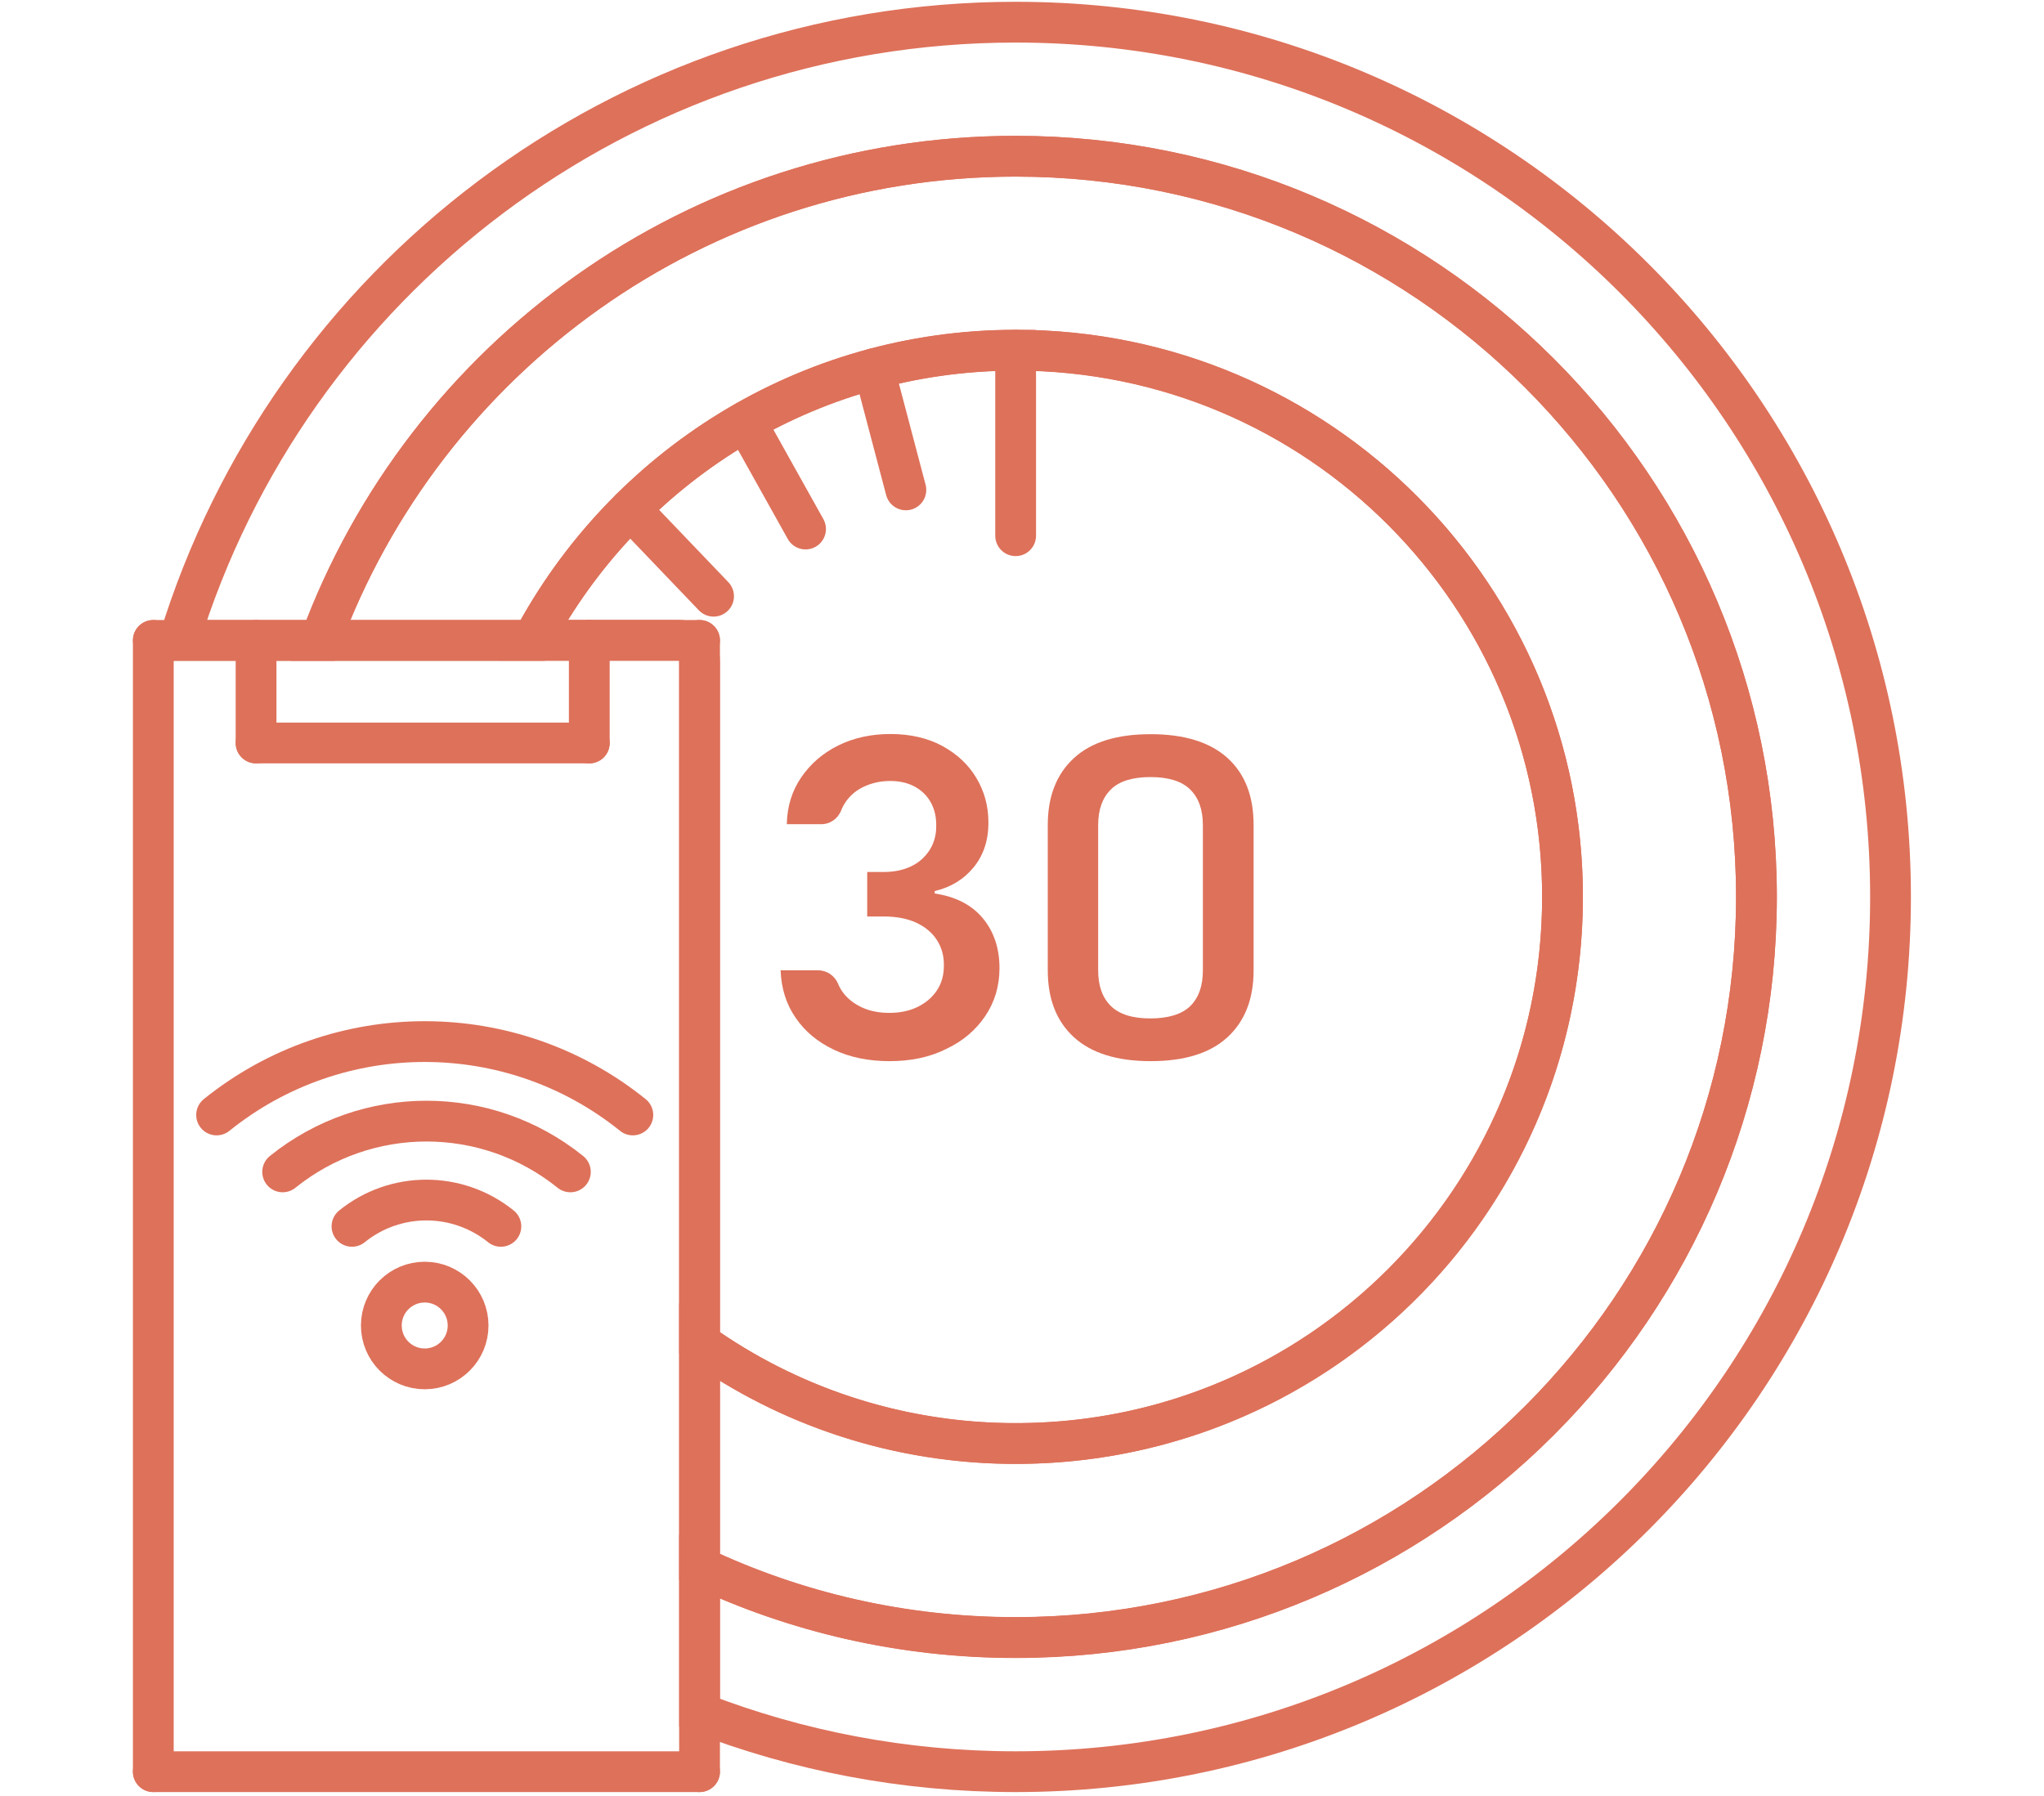
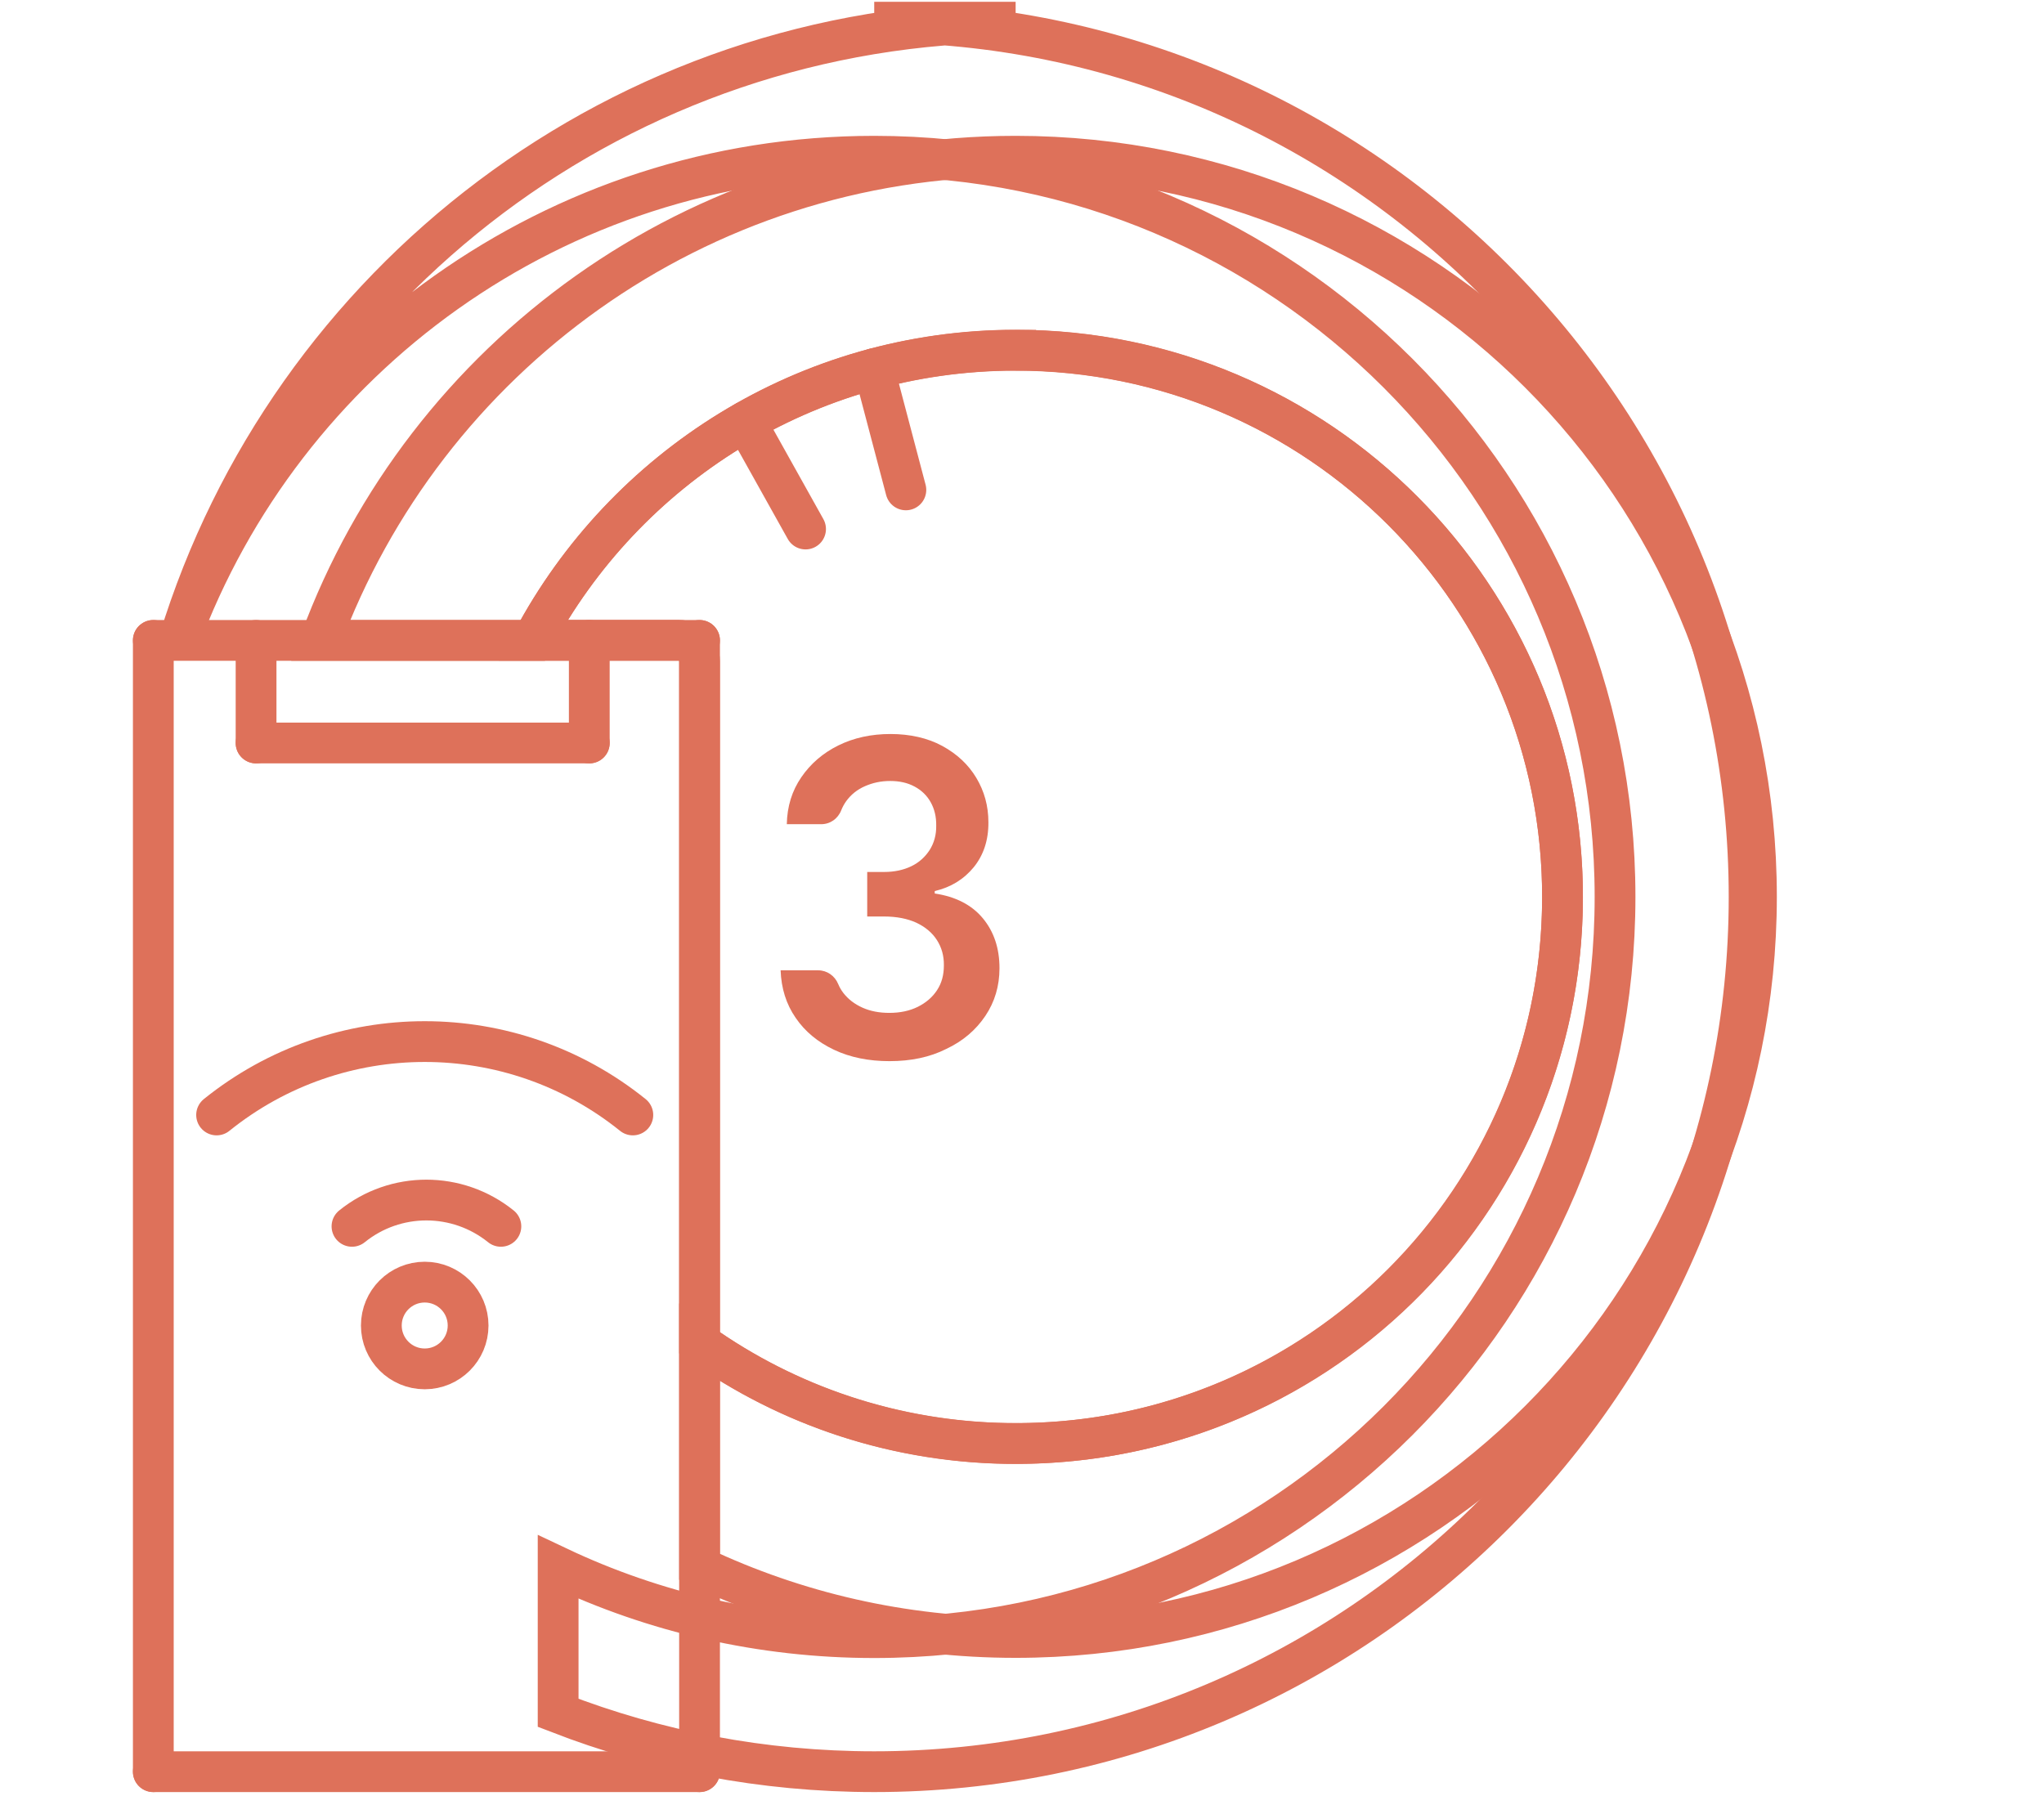
<svg xmlns="http://www.w3.org/2000/svg" enable-background="new 0 0 1253.2 1101.5" viewBox="0 0 1253.2 1101.5">
  <g fill="none" stroke="#de715a" stroke-miterlimit="10" stroke-width="25">
-     <path d="m622.7 13.6c-241.5 0-445.7 159.6-512.9 379.1h86.7c64-173.3 230.7-296.9 426.2-296.9 250.8 0 454.2 203.4 454.2 454.2s-203.4 454.2-454.2 454.2c-69.3 0-135.1-15.5-193.8-43.3v89.4c60.1 23.3 125.5 36.1 193.8 36.1 296.2 0 536.4-240.2 536.4-536.4s-240.1-536.4-536.4-536.4z" />
+     <path d="m622.7 13.6c-241.5 0-445.7 159.6-512.9 379.1c64-173.3 230.7-296.9 426.2-296.9 250.8 0 454.2 203.4 454.2 454.2s-203.4 454.2-454.2 454.2c-69.3 0-135.1-15.5-193.8-43.3v89.4c60.1 23.3 125.5 36.1 193.8 36.1 296.2 0 536.4-240.2 536.4-536.4s-240.1-536.4-536.4-536.4z" />
    <path d="m622.7 214.8c185.2 0 335.3 150.1 335.3 335.2s-150.1 335.2-335.3 335.2c-72.2 0-139.1-22.8-193.8-61.7v137.3c58.8 27.8 124.5 43.3 193.8 43.3 250.8 0 454.2-203.4 454.2-454.2s-203.3-454.1-454.2-454.1c-195.5 0-362.2 123.6-426.2 296.9h130.1c56.4-105.9 167.9-177.9 296.1-177.9z" />
    <path d="m958 552.8c1.5-186.4-149.1-338.1-335.2-338.1-128.3 0-239.7 72.1-296.1 177.9h89.3c7.1 0 12.9 5.8 12.9 12.9v417.9c53.5 38 118.7 60.7 189.1 61.7 186.4 2.7 338.4-145.9 340-332.3z" />
    <path d="m94 1086.4v-693.7" stroke-linecap="round" />
    <path d="m428.9 1086.4v-693.7" stroke-linecap="round" />
    <path d="m94 1086.4h334.9" stroke-linecap="round" />
    <path d="m94 392.7h334.9" stroke-linecap="round" />
    <path d="m157 392.7v62.9" stroke-linecap="round" />
    <path d="m361.3 392.7v62.9" stroke-linecap="round" />
    <path d="m157 455.6h204.3" stroke-linecap="round" />
    <path d="m132.8 683.7c74.5-60 180.7-60 255.2 0" stroke-linecap="round" />
-     <path d="m173.3 718.6c51.5-41.5 124.9-41.5 176.4 0" stroke-linecap="round" />
    <path d="m215.8 752c26.6-21.5 64.6-21.5 91.3 0" stroke-linecap="round" />
    <circle cx="260.4" cy="812.8" r="26.6" stroke-linecap="round" />
-     <path d="m386.4 312.2 51.1 53.4" stroke-linecap="round" />
    <path d="m457.1 258.5 36.8 65.9" stroke-linecap="round" />
    <path d="m535.8 226.1 19.6 74.3" stroke-linecap="round" />
-     <path d="m622.7 214.8v113.7" stroke-linecap="round" />
  </g>
  <path d="m545.4 650.7c-12.8 0-24.2-2.3-34.1-7s-17.8-11.2-23.5-19.6c-5.8-8.4-8.8-18.1-9.2-29.1h23c5.4 0 10.2 3.3 12.3 8.4.8 1.9 1.8 3.7 3.1 5.4 3 3.9 6.9 6.9 11.8 9.1s10.4 3.2 16.5 3.2c6.5 0 12.3-1.2 17.4-3.7 5-2.5 9-5.9 11.8-10.2 2.9-4.4 4.2-9.4 4.2-15.2.1-5.9-1.4-11.1-4.3-15.6s-7.1-8-12.6-10.6c-5.5-2.5-12.1-3.8-19.8-3.8h-10.3v-27.3h10.3c6.4 0 11.9-1.2 16.7-3.5s8.5-5.7 11.3-10c2.7-4.3 4.1-9.3 4-14.9.1-5.5-1.1-10.3-3.4-14.4s-5.6-7.3-9.9-9.6-9.2-3.4-14.9-3.4-10.7 1.1-15.5 3.2-8.6 5.2-11.5 9.2c-1.2 1.7-2.2 3.5-3 5.5-2 5.2-6.8 8.6-12.3 8.6h-21.1c.2-10.9 3.2-20.5 8.9-28.8s13.2-14.8 22.7-19.5 20.2-7 32-7 22.7 2.4 31.7 7.3 16 11.4 20.9 19.6 7.4 17.2 7.4 27.2c.1 11-3 20.2-9 27.6-6.1 7.4-14 12.3-23.9 14.6v1.5c12.8 1.9 22.7 7 29.5 15.2s10.2 18.4 10.2 30.6c0 10.9-2.9 20.7-8.7 29.3s-13.7 15.4-23.9 20.2c-10.1 5.1-21.7 7.5-34.8 7.5z" fill="#de715a" />
-   <path d="m658.4 636c-10.7-9.8-16-23.5-16-41v-89.1c0-17.6 5.4-31.3 16.1-41.1s26.4-14.6 47-14.6 36.4 4.9 47.1 14.6 16 23.4 16 41.1v89.1c0 17.6-5.4 31.3-16.1 41.1s-26.4 14.6-47 14.6-36.4-4.9-47.1-14.7zm71.3-19c5.2-5.1 7.8-12.4 7.8-21.9v-89.1c0-9.5-2.6-16.8-7.8-21.9s-13.3-7.6-24.3-7.6-19.2 2.5-24.3 7.6c-5.2 5.1-7.8 12.4-7.8 21.9v89c0 9.5 2.6 16.8 7.8 21.9s13.3 7.6 24.2 7.6 19.2-2.5 24.4-7.5z" fill="#de715a" />
</svg>